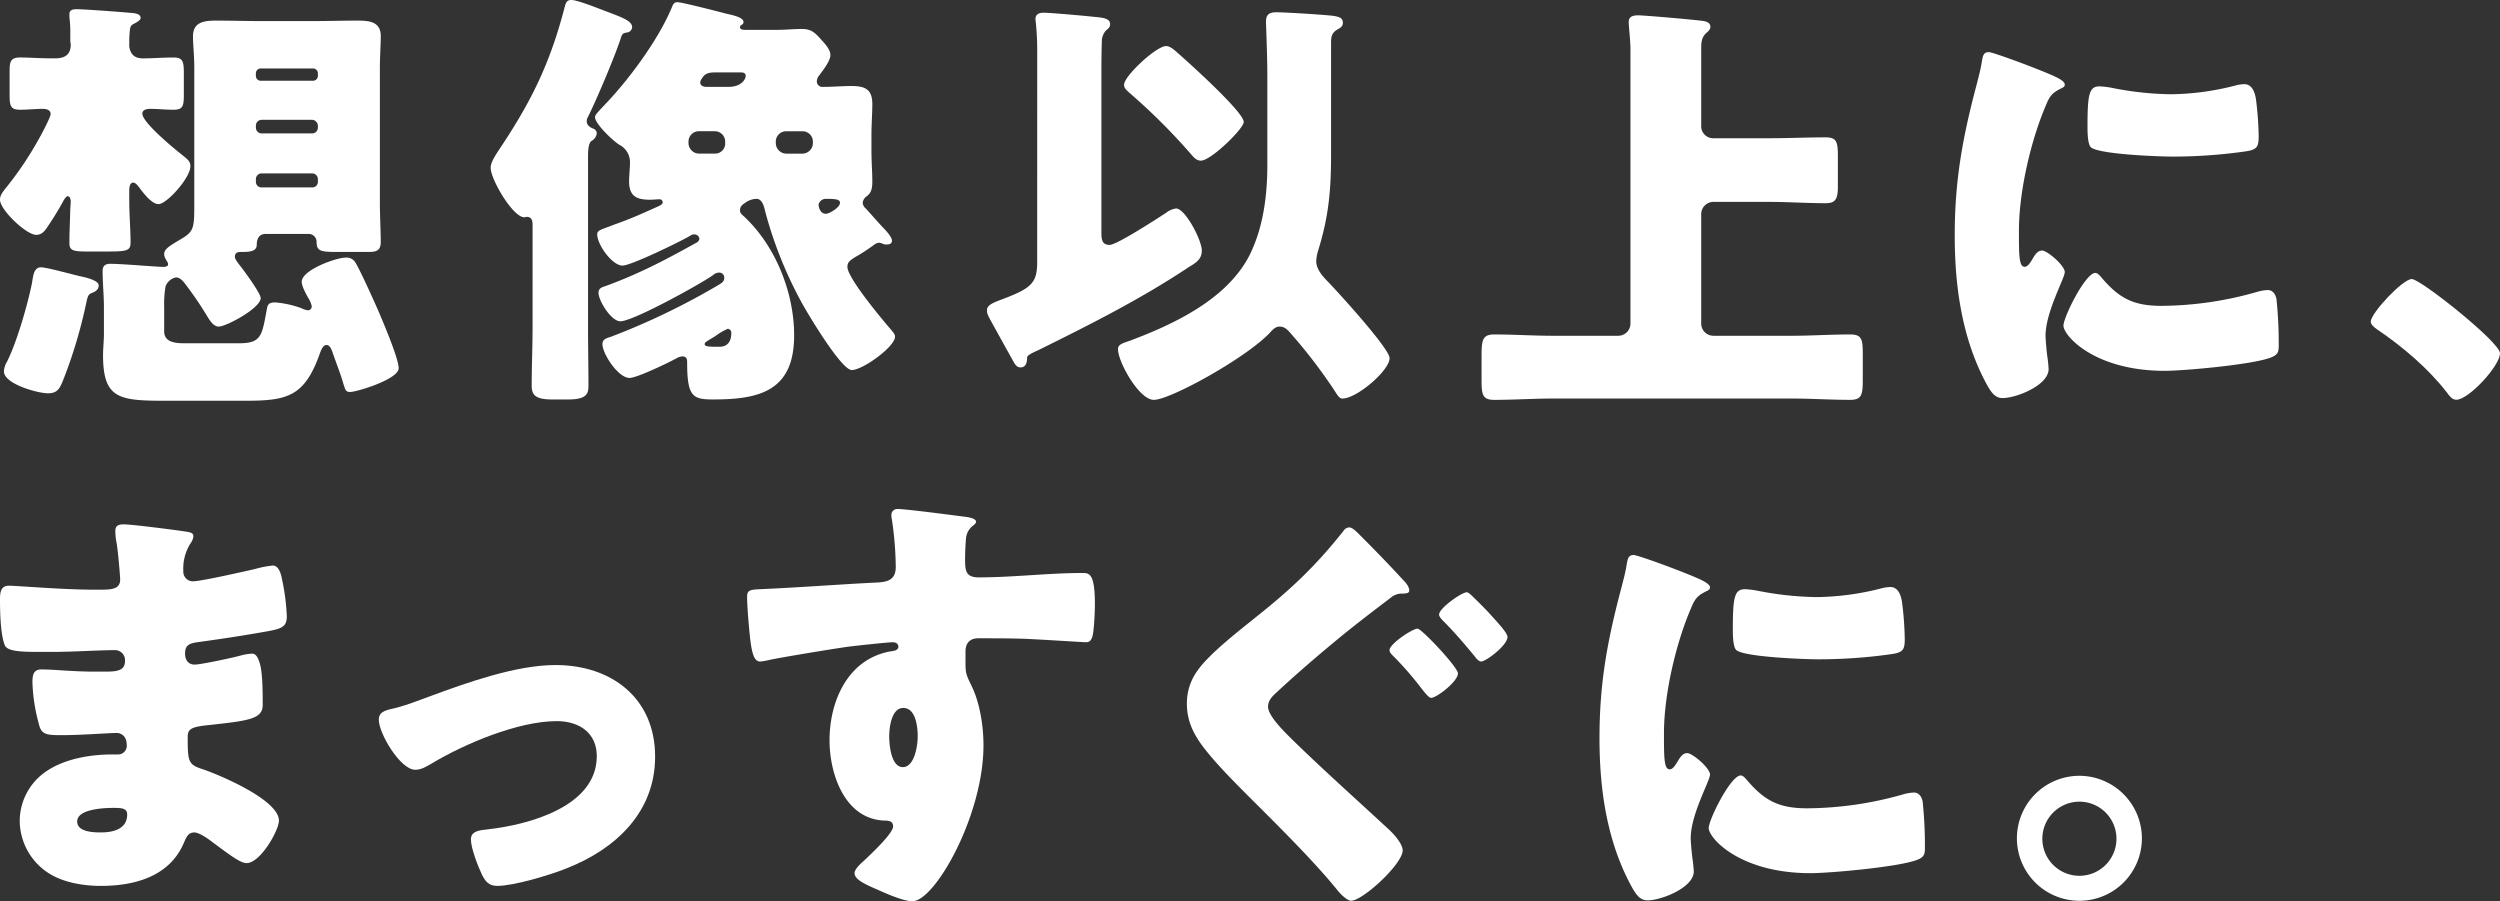
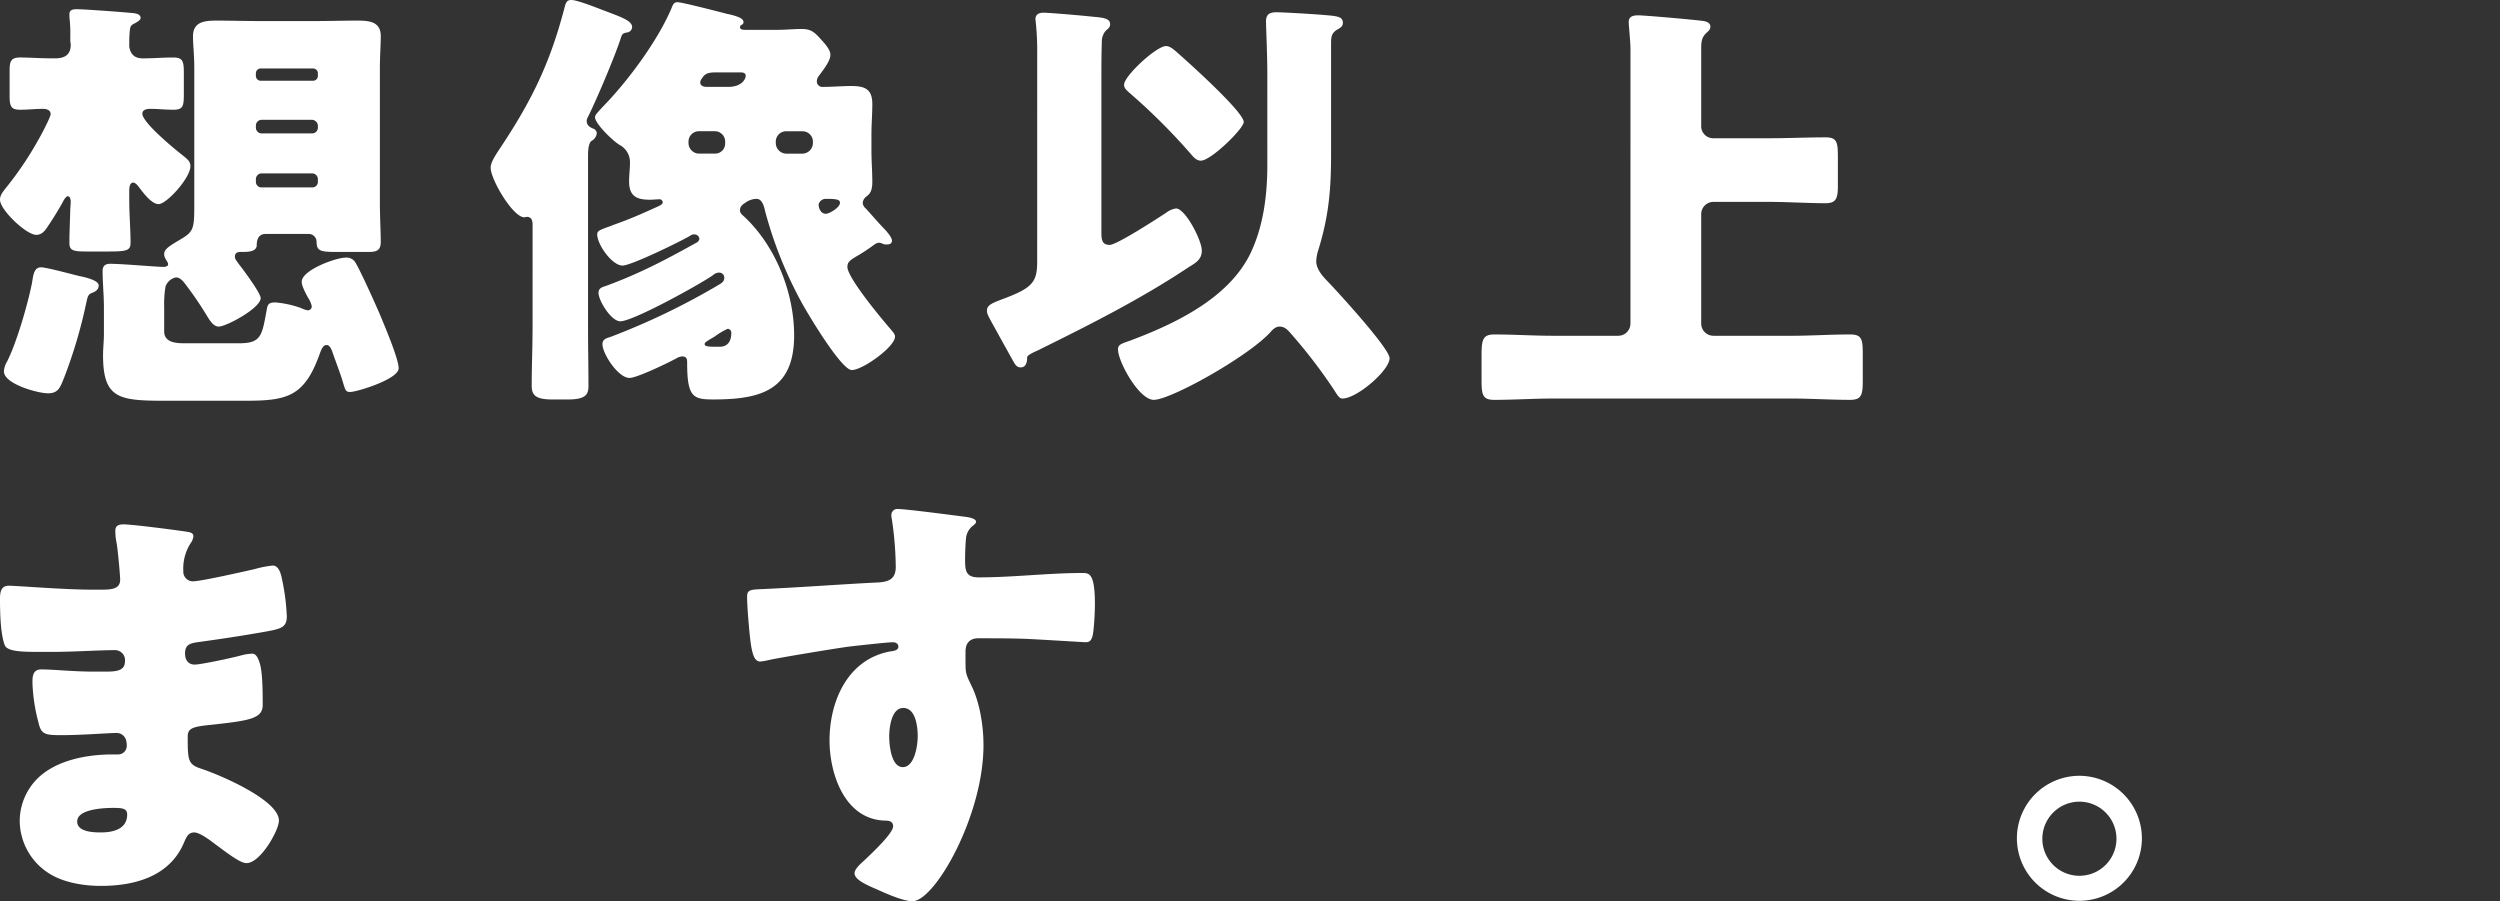
<svg xmlns="http://www.w3.org/2000/svg" width="815.287" height="293.905" viewBox="0 0 815.287 293.905">
  <rect x="0" y="0" width="815.287" height="293.905" fill="#333333" stroke="none" />
  <g id="グループ_9092" data-name="グループ 9092" transform="translate(17904.434 1500)">
    <g id="グループ_9090" data-name="グループ 9090">
-       <path id="パス_19601" data-name="パス 19601" d="M524.021,1226.933c0,4.152-10.253,15.174-14.24,15.174-1.424,0-2.278-1.288-3.133-2.434-5.981-7.73-14.382-14.888-22.641-20.471-.854-.572-2.137-1.575-2.137-2.577,0-2.721,10.4-13.887,13.386-13.887,2.848,0,28.764,20.615,28.764,24.194" transform="translate(-17613.168 -2611.739)" fill="#fff" />
-       <path id="パス_19600" data-name="パス 19600" d="M377.166,992.716c.712-2.72,1.424-5.439,1.851-7.73.427-2.72.57-4.008,2.421-4.008,1.282,0,14.952,5.01,21.075,7.731,2.848,1.288,3.7,2.147,3.7,2.862,0,.573-.427.859-1,1.145-3.275,1.575-3.987,2.721-5.269,5.869-4.7,11.024-8.686,27.629-8.686,40.657,0,7.873,0,11.739,1.851,11.739,1,0,1.709-1.145,2.421-2.291.854-1.431,1.709-3.006,3.275-3.006,1.709,0,7.4,4.867,7.4,7.015,0,2-6.266,13.027-6.266,20.758,0,1,.285,4.581.57,6.728a40.984,40.984,0,0,1,.427,4.152c0,5.3-10.537,9.448-14.952,9.448-2.706,0-3.987-1.861-6.55-7.015-6.978-14.172-9.114-30.206-9.114-45.953,0-17.609,2.421-31.208,6.836-48.1m40.726,61.414c5.981,7.158,10.68,9.591,19.936,9.591a114.937,114.937,0,0,0,31.185-4.581,14.228,14.228,0,0,1,3.418-.573c1.851,0,2.7,1.861,2.848,3.149a142.006,142.006,0,0,1,.712,14.888c0,1.861-.143,2.863-1.994,3.722-4.985,2.434-28.765,4.582-35.173,4.582-22.926,0-33.036-11.453-33.036-14.746,0-2.72,7.12-17.179,10.4-17.179.712,0,1.282.716,1.709,1.145m-.285-61.987a28.721,28.721,0,0,1,4.414.573,103.378,103.378,0,0,0,18.8,2,86.985,86.985,0,0,0,21.075-2.862,12.432,12.432,0,0,1,2.848-.43c2.706,0,3.56,3.007,3.845,5.154a108.451,108.451,0,0,1,.855,11.739c0,3.436-.428,4.438-4.13,5.011a168.163,168.163,0,0,1-23.923,1.717c-4.272,0-23.923-.715-26.628-3.006-1.139-1-1.139-5.3-1.139-6.871,0-10.594.57-13.028,3.987-13.028" transform="translate(-17637.287 -2463.977)" fill="#fff" />
      <path id="パス_19599" data-name="パス 19599" d="M402.608,737.319c0-2.291-.57-7.444-.57-8.732,0-1.861,1.566-2.147,3.133-2.147s13.67,1,20.22,1.718c1.139.143,3.275.286,3.275,2,0,1-.712,1.432-1.566,2.29-1.424,1.432-1.424,3.149-1.424,5.3v24.766a3.9,3.9,0,0,0,3.987,4.008h18.227c6.123,0,12.246-.286,18.369-.286,3.7,0,3.987,1.575,3.987,6.442v9.591c0,4.008-.712,5.44-3.987,5.44-6.123,0-12.246-.43-18.369-.43H429.664a3.991,3.991,0,0,0-3.987,4.008v35.646a3.991,3.991,0,0,0,3.987,4.008h25.489c6.266,0,12.673-.43,19.081-.43,3.845,0,4.13,1.575,4.13,6.442v8.3c0,4.867-.285,6.585-4.13,6.585-6.408,0-12.673-.43-19.081-.43H377.4c-6.408,0-12.817.43-19.224.43-3.845,0-4.129-1.718-4.129-6.585v-8.017c0-5.011.427-6.728,4.129-6.728,6.408,0,12.816.43,19.224.43h21.217a3.991,3.991,0,0,0,3.987-4.008Z" transform="translate(-17775.322 -2221.439)" fill="#fff" />
      <path id="パス_19598" data-name="パス 19598" d="M364.927,500.91a88.559,88.559,0,0,0-.57-10.88c0-1.718,1.282-2.147,2.706-2.147,1.851,0,13.385,1,15.806,1.29,3.133.285,5.838.429,5.838,2.432,0,1-.57,1.432-1.424,2.148A5.487,5.487,0,0,0,386,497.617c-.142,3.436-.142,8.732-.142,12.311v49.1c0,2.577,0,4.581,2.706,4.581,2.278,0,15.521-8.589,18.369-10.45a6.87,6.87,0,0,1,3.275-1.432c2.99,0,8.4,10.307,8.4,13.744,0,2.862-1.994,4.008-4.13,5.3-15.664,10.45-32.467,18.9-49.27,27.2-1.282.573-3.56,1.575-3.56,2.291,0,1.718-.427,3.292-2.136,3.292-1.424,0-1.994-1.288-2.706-2.577-1.282-2.29-3.275-5.869-6.266-11.309-1.851-3.293-1.994-3.723-1.994-4.724,0-1.719,1.851-2.434,5.268-3.723,9.541-3.579,11.108-5.44,11.108-12.168Zm75.044,7.014c0-6.3-.428-15.6-.428-17.178,0-2.434,1.282-3.006,3.418-3.006,2.42,0,17.23.858,19.223,1.288,1.282.286,2.421.573,2.421,2.147,0,1.145-.713,1.575-1.709,2.148-1.994,1.144-2.135,2.434-2.135,4.58v36.075c0,11.595-.712,20.042-4.13,31.209a14.047,14.047,0,0,0-.712,3.721c0,2.72,2.278,5.154,4.13,7.015,3.132,3.293,19.793,21.473,19.793,24.622,0,4.008-10.68,13.17-15.379,13.17-1,0-1.567-1-2.849-3.006A170.632,170.632,0,0,0,447.66,592.53c-1-1.147-1.994-2.292-3.7-2.292-1.282,0-2.278,1-3.133,2-7.689,8.161-32.467,21.9-37.878,21.9-4.841,0-11.677-12.454-11.677-16.464,0-1.573,1.139-1.861,3.987-2.863,14.525-5.439,32.039-13.742,39.159-28.344,4.273-8.876,5.554-19.04,5.554-28.918Zm-33.037-9.162c1.139,0,2.278.859,3.7,2.148,3.275,2.862,21.644,19.327,21.644,22.619,0,2.147-10.68,12.6-13.955,12.6-1.424,0-2.278-1-3.275-2.147a198.951,198.951,0,0,0-19.793-19.755c-1.282-1.145-1.994-1.718-1.994-2.864,0-2.862,10.537-12.6,13.67-12.6" transform="translate(-17931.113 -1983.74)" fill="#fff" />
      <path id="パス_19597" data-name="パス 19597" d="M377.666,348.5c0,6.441.142,13.028.142,19.469,0,2.721-1,4.3-6.693,4.3h-5.126c-5.411,0-6.693-1.432-6.693-4.438,0-6.442.285-12.885.285-19.326V315.149c0-1.288-.427-2.434-1.851-2.434-.427,0-.427.142-.854.142-3.7,0-10.965-12.311-10.965-16.177,0-1.575,1.282-3.579,2.278-5.154l.854-1.288c10.11-15.174,16.091-27.343,20.79-45.094.57-2.147.712-3.15,2.421-3.15s7.262,2.147,9.113,2.864c6.693,2.577,10.68,3.721,10.68,6.012a1.843,1.843,0,0,1-1.709,1.719c-1.424.286-1.566.43-2.136,2.29-1.994,6.013-7.689,19.47-10.537,25.2a2.773,2.773,0,0,0-.427,1.432c0,1.289,1,2,2.136,2.434a1.674,1.674,0,0,1,1.139,1.575,3.286,3.286,0,0,1-1.709,2.432c-1,.716-1.139,3.15-1.139,4.868Zm84.585-19.469c0,3.579,11.249,17.036,14.1,20.328.712.86,1.424,1.575,1.424,2.434,0,3.293-10.537,10.879-14.1,10.879-3.418,0-14.525-18.61-16.518-22.332a133.728,133.728,0,0,1-11.819-29.776c-.285-1.432-1-3.723-2.706-3.723a6.421,6.421,0,0,0-3.7,1.288c-.855.573-1.709,1.145-1.709,2.434,0,.716.285,1.145,1.139,1.861,10.4,9.591,16.518,24.908,16.518,38.938,0,18.038-11.107,20.9-26.344,20.9-6.55,0-8.544-.716-8.544-11.882,0-1,0-2.149-1.566-2.149a4.011,4.011,0,0,0-1.852.574c-2.563,1.43-12.958,6.441-15.379,6.441-3.7,0-8.829-7.873-8.829-11.023,0-1.718,1.566-2,2.848-2.434a229.376,229.376,0,0,0,34.318-16.463c1.708-1,2.563-1.432,2.563-2.72a1.649,1.649,0,0,0-1.709-1.718,3.07,3.07,0,0,0-1.994.859c-4.272,3.006-26.059,15.031-30.188,15.031-2.99,0-7.12-6.727-7.12-9.3,0-1.574,1.282-1.861,2.563-2.291,11.249-4.151,19.508-8.589,29.335-14.028a1.732,1.732,0,0,0,1-1.289,1.6,1.6,0,0,0-1.709-1.432,1.988,1.988,0,0,0-1.282.429c-2.848,1.718-19.224,9.735-22.072,9.735-3.418,0-8.259-6.871-8.259-10.163,0-1.146.855-1.432,3.133-2.291.854-.286,1.566-.573,2.279-.859,5.7-2,9.4-3.721,14.524-6.013,1.139-.573,1.424-.859,1.424-1.288a1.011,1.011,0,0,0-1.139-1c-.854,0-1.994.142-2.99.142-4.414,0-6.835-1.145-6.835-6.012,0-2,.285-4.008.285-6.014a6.341,6.341,0,0,0-3.418-5.869c-2.136-1.289-7.974-6.871-7.974-9.018,0-.716.712-1.432,2.563-3.436,8.259-8.445,17.942-21.616,22.357-32.067.569-1.43.854-2,1.994-2,1.423,0,13.67,3.15,15.806,3.723,1.851.429,5.7,1.145,5.7,2.719,0,.43-.142.716-.712,1a.787.787,0,0,0-.427.715c0,.86,1.139.86,2.135.86h9.968c2.706,0,5.411-.286,7.974-.286,2.99,0,4.13,1,5.981,3.006,1.282,1.432,3.418,3.579,3.418,5.439,0,2-2.421,5.011-3.56,6.585a3.2,3.2,0,0,0-.854,1.862,1.807,1.807,0,0,0,1.994,2c3.133,0,6.265-.288,9.256-.288,4.414,0,6.835,1,6.835,5.87,0,3.15-.285,6.586-.285,10.165v5.01c0,3.579.285,7.015.285,10.164s-.854,4.009-1.994,4.868a2.9,2.9,0,0,0-1.139,2,2.48,2.48,0,0,0,.854,1.718c.854.859,4.7,5.3,6.123,6.729.854.859,2.563,2.862,2.563,3.865,0,1.145-1,1.288-1.709,1.288a2.8,2.8,0,0,1-1.424-.286,2.836,2.836,0,0,0-1.139-.285,3,3,0,0,0-1.424.571c-2.136,1.575-3.7,2.577-5.126,3.436-2.99,1.717-3.7,2.29-3.7,3.865m-39.871-40.8a3.383,3.383,0,0,0-3.418-3.436h-5.126a3.383,3.383,0,0,0-3.417,3.436v.429a3.474,3.474,0,0,0,3.417,3.435h5.126a3.3,3.3,0,0,0,3.418-3.435Zm1-17.894c4.557,0,5.7-2.721,5.7-3.579,0-1-.854-1.147-1.708-1.147H419.1c-2.991,0-3.56.859-4.414,2.148a1.906,1.906,0,0,0-.427,1.146c0,.715.569,1.432,2.135,1.432Zm-6.408,82.6c-.427.287-1.282.715-1.282,1.288,0,.859,1.567.859,4.842.859,3.133,0,3.845-2.434,3.845-4.438a1.3,1.3,0,0,0-1.14-1.431,21.984,21.984,0,0,0-4.129,2.432c-1.139.716-1.709,1-2.136,1.289M438.9,288.664a3.474,3.474,0,0,0,3.418,3.435h5.269A3.474,3.474,0,0,0,451,288.664v-.429a3.383,3.383,0,0,0-3.418-3.436h-5.269a3.383,3.383,0,0,0-3.418,3.436Zm20.932,19.469c0-1.145-1.424-1.288-4.557-1.288a2.386,2.386,0,0,0-2.421,1.861c0,.716.427,3.006,2.421,3.006,1,0,4.557-2,4.557-3.579" transform="translate(-18090.334 -1741.995)" fill="#fff" />
      <path id="パス_19596" data-name="パス 19596" d="M390.48,62.125c0,4.868.427,9.735.427,14.03,0,2.719-1.424,2.862-8.117,2.862h-5.98c-4.557,0-5.839-.286-5.839-2.72v-2c0-.429.285-9.019.285-9.162,0-.286.142-2,.142-2.29,0-.573-.142-1.861-1-1.861-.427,0-1.139,1-1.423,1.575-1.282,2.434-3.7,6.3-5.269,8.59-.854,1.288-1.851,2.434-3.56,2.434-3.275,0-11.819-8.16-11.819-11.453,0-1.432.854-2.434,1.709-3.579A108.927,108.927,0,0,0,360.719,42.8c.712-1.145,4.13-7.587,4.13-8.589,0-1.288-1.282-1.718-2.42-1.718-2.563,0-4.985.286-7.548.286-3.132,0-3.418-1.288-3.418-4.867v-7.73c0-3.006.285-4.438,3.418-4.438,2.99,0,6.55.286,10.965.286,1.852,0,5.553,0,5.553-4.438,0-.429-.142-.859-.142-1.288V8.728a44.438,44.438,0,0,0-.285-6.156v-1C370.971.139,372.253,0,373.392,0c2.278,0,13.956.859,16.946,1.145,1.566.144,3.845.144,3.845,1.719,0,.716-1.282,1.431-2.136,1.86-1.139.573-1.282,1-1.424,2.721-.142,1.575-.142,2.863-.142,4.152a3.983,3.983,0,0,0,.142,1.288c.569,2.29,2.136,3.149,4.272,3.149,3.275,0,6.693-.286,9.968-.286,3.133,0,3.418,1.288,3.418,5.154v6.871c0,3.865-.285,5.01-3.418,5.01-2.563,0-4.984-.286-7.547-.286-.854,0-2.564.143-2.564,1.575,0,2.863,10.253,11.309,12.816,13.313,2.136,1.719,2.848,2.291,2.848,3.865,0,3.722-7.689,12.311-10.4,12.311-2.136,0-4.7-3.293-6.408-5.583-.427-.573-1.14-1.432-1.851-1.432-1.139,0-1.282,1.719-1.282,2.577ZM374.246,87.034c1.424.287,6.265,1.289,6.265,3.007,0,1.575-1.282,2.147-2.42,2.577s-1.282,1.717-1.567,2.863a158.247,158.247,0,0,1-7.262,24.623c-1.282,3.149-1.852,5.154-5.269,5.154-3.275,0-14.382-3.006-14.382-7.158a6.79,6.79,0,0,1,1-3.149c3.133-6.156,6.693-18.467,8.117-25.482.427-2.434.57-5.3,2.99-5.3,1.709,0,10.111,2.291,12.531,2.863m29.9,40.657c-16.519,0-22.214,0-22.214-14.888,0-2.29.285-4.581.285-6.871V97.2c0-3.866-.428-7.874-.428-11.882,0-1.575.855-2.291,2.421-2.291,4.13,0,14.952,1,17.372,1,.712,0,1.566-.142,1.566-.859,0-.858-1.282-1.86-1.282-3.293,0-1.861,2.136-2.863,6.123-5.3,3.7-2.291,3.7-3.723,3.7-11.739V19.465c0-4.724-.427-7.874-.427-10.594,0-5.01,4.13-5.154,7.974-5.154,4.414,0,8.829.144,13.243.144h18.8c4.414,0,8.971-.144,13.385-.144,3.7,0,7.833.144,7.833,5.011,0,3.149-.285,6.3-.285,10.737V62.841c0,5.01.285,9.878.285,13.027,0,2.864-1.425,3.293-3.988,3.293H457.977c-5.411,0-6.408-.429-6.408-3.436a2.566,2.566,0,0,0-2.706-2.434H434.908c-2.848,0-2.848,3.006-2.848,3.579,0,2.291-2.848,2.291-5.126,2.291-1,0-1.994.143-1.994,1.575,0,.858.854,1.717,1.424,2.577,1.282,1.575,6.978,9.305,6.978,10.879,0,3.293-11.249,9.305-13.67,9.305-1.709,0-2.848-1.86-3.987-3.721a109.684,109.684,0,0,0-6.408-9.449c-.854-1.145-1.994-2.862-3.56-2.862a4.56,4.56,0,0,0-3.418,3.006,34.871,34.871,0,0,0-.427,6.728v7.873c0,3.436,3.418,3.866,6.408,3.866h18.085c7.262,0,7.4-2.577,8.971-11.024.285-1.86.854-2.29,2.848-2.29a33.168,33.168,0,0,1,8.4,1.861,7.165,7.165,0,0,0,2.136.716A1.28,1.28,0,0,0,450,96.912a7.426,7.426,0,0,0-1.139-2.72c-.712-1.288-2.136-3.865-2.136-5.3,0-3.866,11.249-7.874,14.24-7.874a3.343,3.343,0,0,1,3.418,1.862c1.566,2.577,6.265,13.026,7.689,16.32,1.425,3.436,6.266,14.745,6.266,17.894,0,3.579-13.671,7.73-15.807,7.73-1.424,0-1.566-.573-2.278-2.863-.854-3.006-2.278-6.585-3.418-9.878-.285-.858-.854-2.576-1.994-2.576s-1.709,1.432-2.136,2.576c-4.984,14.173-10.537,15.6-24.208,15.6ZM450.43,23.33A1.585,1.585,0,0,0,452,21.756V20.9a1.584,1.584,0,0,0-1.566-1.575H433.342a1.585,1.585,0,0,0-1.566,1.575v.859a1.585,1.585,0,0,0,1.566,1.575Zm-16.8,12.741a1.89,1.89,0,0,0-1.851,1.862v.715a1.89,1.89,0,0,0,1.851,1.861h16.518A1.89,1.89,0,0,0,452,38.648v-.715a2,2,0,0,0-1.851-1.862Zm0,17.465a1.89,1.89,0,0,0-1.851,1.861v.86a1.8,1.8,0,0,0,1.851,1.86h16.518A1.8,1.8,0,0,0,452,56.257V55.4a1.89,1.89,0,0,0-1.851-1.861Z" transform="translate(-18252.764 -1496.996)" fill="#fff" />
    </g>
    <g id="グループ_9091" data-name="グループ 9091" transform="translate(787.695 25)">
      <path id="パス_19607" data-name="パス 19607" d="M163.522,1156.959a20.381,20.381,0,1,1-20.453-20.436,20.44,20.44,0,0,1,20.453,20.436m-32.467,0a12.086,12.086,0,1,0,12.014-12,12.112,12.112,0,0,0-12.014,12" transform="translate(-18157.146 -2408.523)" fill="#fff" />
-       <path id="パス_19606" data-name="パス 19606" d="M18.085,926.257c.715-2.715,1.43-5.43,1.859-7.717.429-2.715.572-4,2.431-4,1.287,0,15.018,5,21.168,7.718,2.861,1.286,3.719,2.144,3.719,2.858,0,.572-.429.857-1,1.143-3.29,1.573-4,2.716-5.292,5.859-4.72,11-8.725,27.582-8.725,40.587,0,7.859,0,11.718,1.859,11.718,1,0,1.716-1.143,2.431-2.287.858-1.428,1.716-3,3.29-3,1.716,0,7.437,4.859,7.437,7,0,2-6.293,13-6.293,20.722,0,1,.286,4.573.572,6.717a40.7,40.7,0,0,1,.429,4.144c0,5.288-10.584,9.432-15.018,9.432-2.718,0-4-1.858-6.579-7C13.365,1006,11.219,990,11.219,974.276c0-17.578,2.432-31.154,6.866-48.018M58.99,987.566c6.007,7.146,10.727,9.575,20.024,9.575a116.1,116.1,0,0,0,31.323-4.573,14.377,14.377,0,0,1,3.433-.572c1.859,0,2.717,1.858,2.861,3.144a140.909,140.909,0,0,1,.715,14.863c0,1.858-.144,2.858-2,3.716-5.007,2.429-28.892,4.574-35.328,4.574-23.027,0-33.182-11.433-33.182-14.72,0-2.715,7.151-17.149,10.441-17.149.715,0,1.287.715,1.716,1.143m-.286-61.88a29.023,29.023,0,0,1,4.434.572,104.44,104.44,0,0,0,18.879,2,87.874,87.874,0,0,0,21.168-2.858,12.558,12.558,0,0,1,2.861-.429c2.717,0,3.576,3,3.862,5.145a107.626,107.626,0,0,1,.859,11.719c0,3.43-.43,4.431-4.148,5a169.93,169.93,0,0,1-24.028,1.714c-4.291,0-24.028-.714-26.746-3-1.144-1-1.144-5.288-1.144-6.859,0-10.576.572-13.005,4-13.005" transform="translate(-18181.73 -2258.539)" fill="#fff" />
-       <path id="パス_19605" data-name="パス 19605" d="M82.368,673.485c3.862,3.859,9.154,9.29,13.587,14.149.715.714,1.859,2,1.859,3.287,0,.857-.857,1-2.574,1a5.651,5.651,0,0,0-3.576,1.428c-6.006,4.573-12.014,9.147-17.878,14.006-6.722,5.573-13.015,11-19.165,16.72-1.43,1.286-2.861,2.715-2.861,4.716,0,2.858,4.72,7.574,7.294,10.147,9.583,9.433,20.31,19.007,31.752,29.582,2.861,2.572,4.863,5.431,4.863,7.145,0,4.43-13.015,16.435-16.877,16.435-.859,0-2.718-1.429-4.148-3.145-7.866-9.718-18.736-20.436-28.462-30.154-5.149-5.145-11.728-11.719-15.876-17.292-3.147-4.287-5.006-8.432-5.006-13.719a18.062,18.062,0,0,1,3.433-10.718c3.862-5.573,13.73-13.148,19.737-18.006,11.3-9,19.165-16.578,27.89-27.582a2.364,2.364,0,0,1,1.859-1.143c1.145,0,2.431,1.429,4.148,3.143m31.323,44.445c0,2.715-7.008,8-8.725,8-.572,0-1.43-.857-3-2.858a107.708,107.708,0,0,0-9.011-10.432c-.714-.714-1.573-1.43-1.573-2.286,0-2,7.437-7,9.154-7,1.287,0,13.158,12.576,13.158,14.577m5.006-24.866c.858.857,3.719,3.573,6.007,6.145,2.861,3.144,5.149,5.716,5.149,6.86,0,2.715-7.008,8-8.582,8-.858,0-1.716-1.143-2.145-1.715-3.29-4-6.579-7.86-10.155-11.433-.429-.429-1.43-1.43-1.43-2.144,0-2.144,7.437-7.288,9.011-7.288.572,0,1.43.857,2.145,1.572" transform="translate(-18330.365 -2023.342)" fill="#fff" />
      <path id="パス_19604" data-name="パス 19604" d="M71.37,434.433c1.144.143,3.29.572,3.29,1.572,0,.429-.429.858-1,1.287a5.858,5.858,0,0,0-2.288,4.287c-.143,1.429-.286,4.431-.286,6.574,0,3.716.143,6,4.434,6,11.3,0,22.6-1.43,33.9-1.43,2.145,0,4,.143,4,10.147,0,2.715-.286,8.86-.859,10.718-.428,1.143-.857,1.714-2.145,1.714-.716,0-16.162-1-20.6-1.143-4.72-.142-9.583-.142-14.446-.142-2.717,0-4.148,1.572-4.148,4.287v3.43c0,3.715.143,4,2,7.86,2.717,5.573,3.862,13.147,3.862,19.293,0,23.008-15.876,50.876-23.17,50.876-3,0-8.725-2.572-11.585-3.859-4-1.714-7.294-3.286-7.294-5.287,0-1.287,1.859-3,3-4,2.717-2.572,9.583-9,9.583-11.289,0-1.572-1.287-1.859-2.574-1.859-13.158-.286-18.164-15.148-18.164-26.153,0-12.719,5.864-26.438,19.737-29.01,1-.142,2.717-.285,2.717-1.572,0-.714-.572-1.429-1.859-1.429-1.573,0-12.014,1.144-14.3,1.429-3.433.429-23.456,3.716-26.317,4.431a19.446,19.446,0,0,1-2.574.429c-2.289,0-3-3.288-3.719-11.861-.43-4.717-.572-8-.572-9.146,0-2.144.714-2.429,4.148-2.573,13.015-.572,25.888-1.572,37.33-2.144,3.719-.142,7.008-.429,7.008-5.145A112.541,112.541,0,0,0,47.2,435.148,4.016,4.016,0,0,1,47.055,434a1.941,1.941,0,0,1,2.145-2.144c2.574,0,18.879,2.144,22.169,2.572m-25.029,71.6c0,2.572.572,10,4.434,10s4.863-7.145,4.863-10c0-3-.572-9.289-4.72-9.289-3.862,0-4.577,6.431-4.577,9.289" transform="translate(-18448.484 -1790.861)" fill="#fff" />
-       <path id="パス_19603" data-name="パス 19603" d="M130.147,294.75c0,18.149-12.872,30.154-28.891,36.442-5.292,2.144-17.163,5.716-22.6,5.716-2.717,0-3.862-1.429-5.006-3.716-1.287-2.715-3.576-8.575-3.576-11.433,0-2.715,2.717-3,5.434-3.287,13.016-1.429,35.614-7.288,35.614-23.866,0-7.717-5.864-11.432-13.015-11.432-12.729,0-30.178,7.431-40.906,13.862-1.716,1-3.289,2-5.291,2-4.863,0-11.872-11.861-11.872-16.292,0-2.858,2.432-3.144,6.008-4,2.717-.714,7.437-2.429,10.012-3.43,12.729-4.716,28.748-10.432,41.62-10.432,18.164,0,32.467,10.718,32.467,29.868" transform="translate(-18608.631 -1573.005)" fill="#fff" />
      <path id="パス_19602" data-name="パス 19602" d="M77.792,7.266c.714.143,2,.286,2,1.429a4.891,4.891,0,0,1-1,2.429,15.432,15.432,0,0,0-2.289,9,3.119,3.119,0,0,0,3.147,3.287c2.574,0,16.448-3.144,20.167-4a34.012,34.012,0,0,1,5.864-1.143c2,0,2.717,2.858,3,4.43a70.647,70.647,0,0,1,1.573,12.147c0,3.43-1.716,4-6.294,4.86-7.151,1.286-14.588,2.429-21.883,3.429-3.432.429-5.005.857-5.005,3.859,0,2,1,3.573,3.146,3.573,2,0,12.73-2.287,15.161-3A16.9,16.9,0,0,1,98.96,47c1.144,0,1.859,1.143,2.431,3,1,3,1,9.861,1,13.719,0,4.574-4.434,5.145-17.593,6.574-5.72.571-6.865,1.286-6.865,3.858,0,7.861.144,9,4.577,10.433,6.008,2,25.173,10.147,25.173,16.863,0,3.143-6.007,13.862-10.584,13.862-2,0-5.721-2.858-10.728-6.574-1.287-1-4.577-3.429-6.292-3.429-2,0-2.575,1.572-3.29,3.144-4.577,11.147-16.019,14.291-27.175,14.291-5.435,0-12.443-1-17.449-4.43a20.448,20.448,0,0,1-9.011-16.863,19.629,19.629,0,0,1,8.152-15.721c6.15-4.43,14.732-5.859,22.169-5.859h1.573a2.82,2.82,0,0,0,3-3.145c0-2.858-1.859-3.858-3.29-3.858-2.574,0-11.442.714-17.735.714-5.435,0-6.865-.143-7.723-4a56.638,56.638,0,0,1-2-13.291c0-2.144.286-4.144,2.861-4.144,4.148,0,10.3.715,17.163.715h3.862c3.576,0,6.293-.286,6.293-3.43a3.263,3.263,0,0,0-3.433-3.573c-4.863,0-13.587.572-20.31.572H29.449c-5.721,0-10.3-.142-11.156-2.143-1.43-3.573-1.573-10.862-1.573-15.006,0-2,.143-4.43,2.861-4.43S37.316,26.13,46.755,26.13H49.9c3.433,0,6.008-.286,6.008-3.287,0-1.286-.716-9.289-1.145-11.861a19.034,19.034,0,0,1-.429-4c0-1.715,1-2.144,2.717-2.144,2.717,0,17.164,1.858,20.739,2.429m-35.9,94.464c0,3.429,5.292,3.573,7.723,3.573,3.862,0,8.582-1,8.582-5.86,0-2-1.716-2.143-4.434-2.143-2.86,0-11.871.286-11.871,4.43" transform="translate(-18708.85 -1358.835)" fill="#fff" />
    </g>
  </g>
</svg>